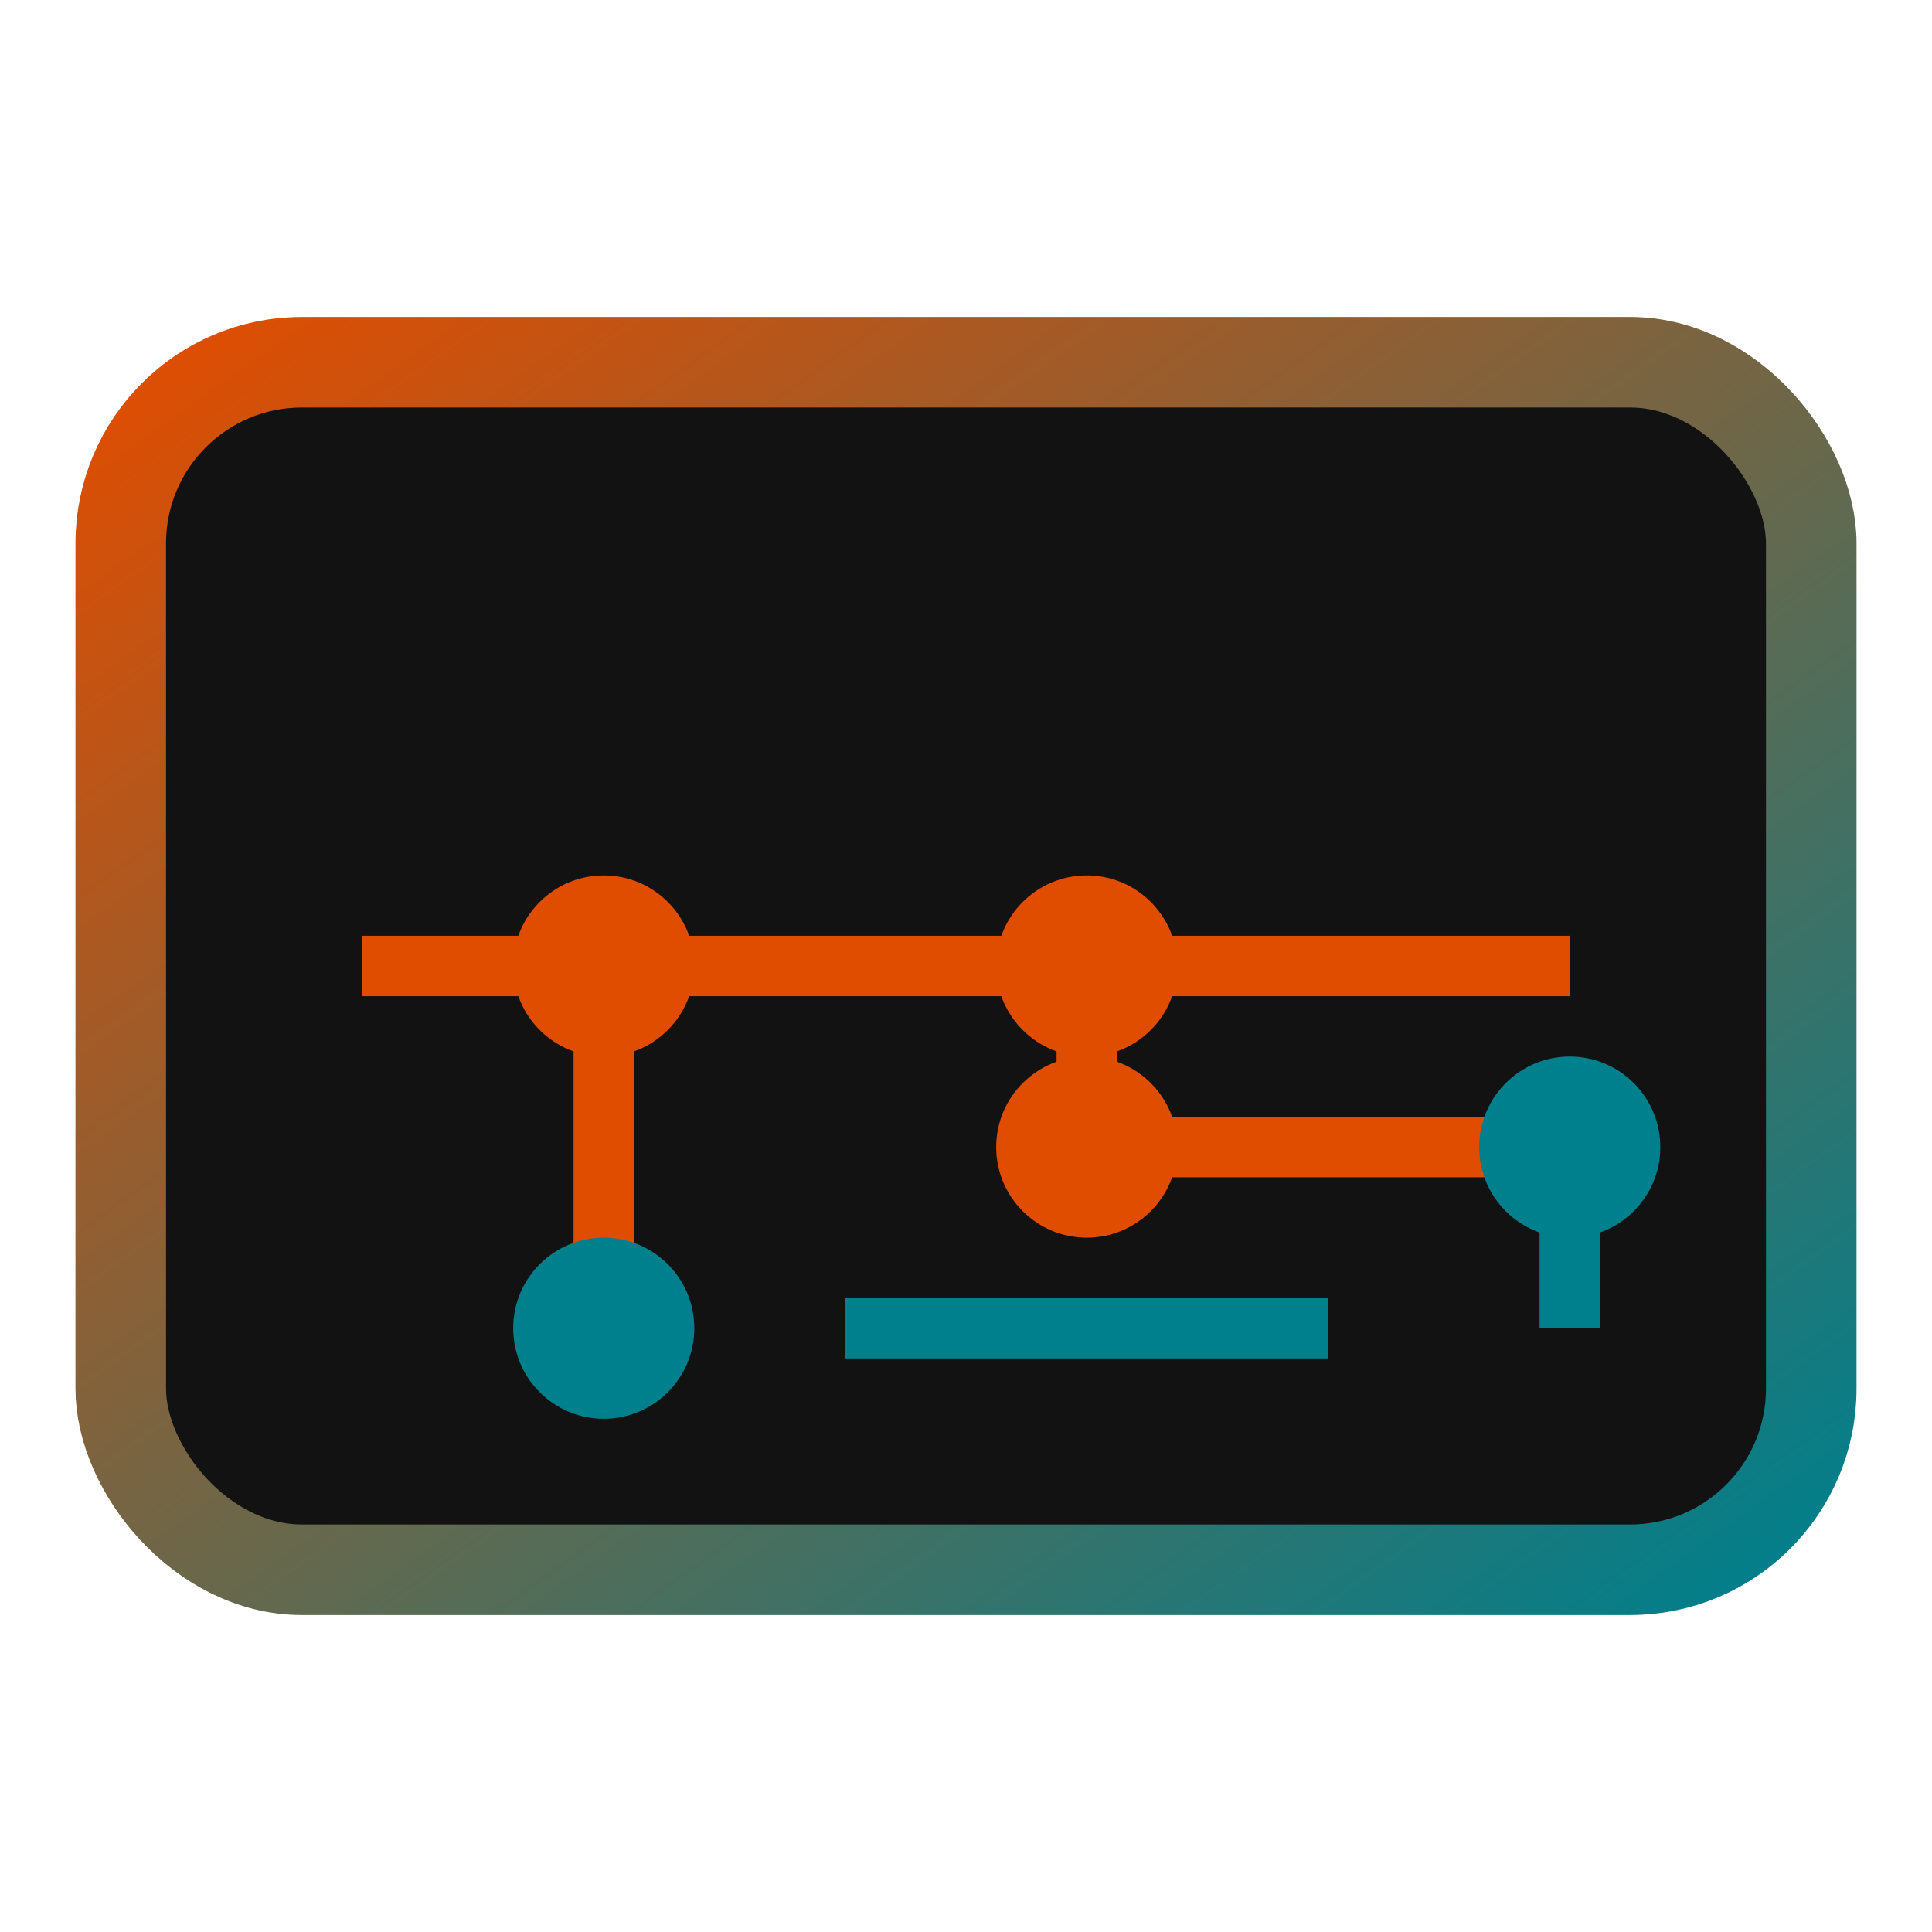
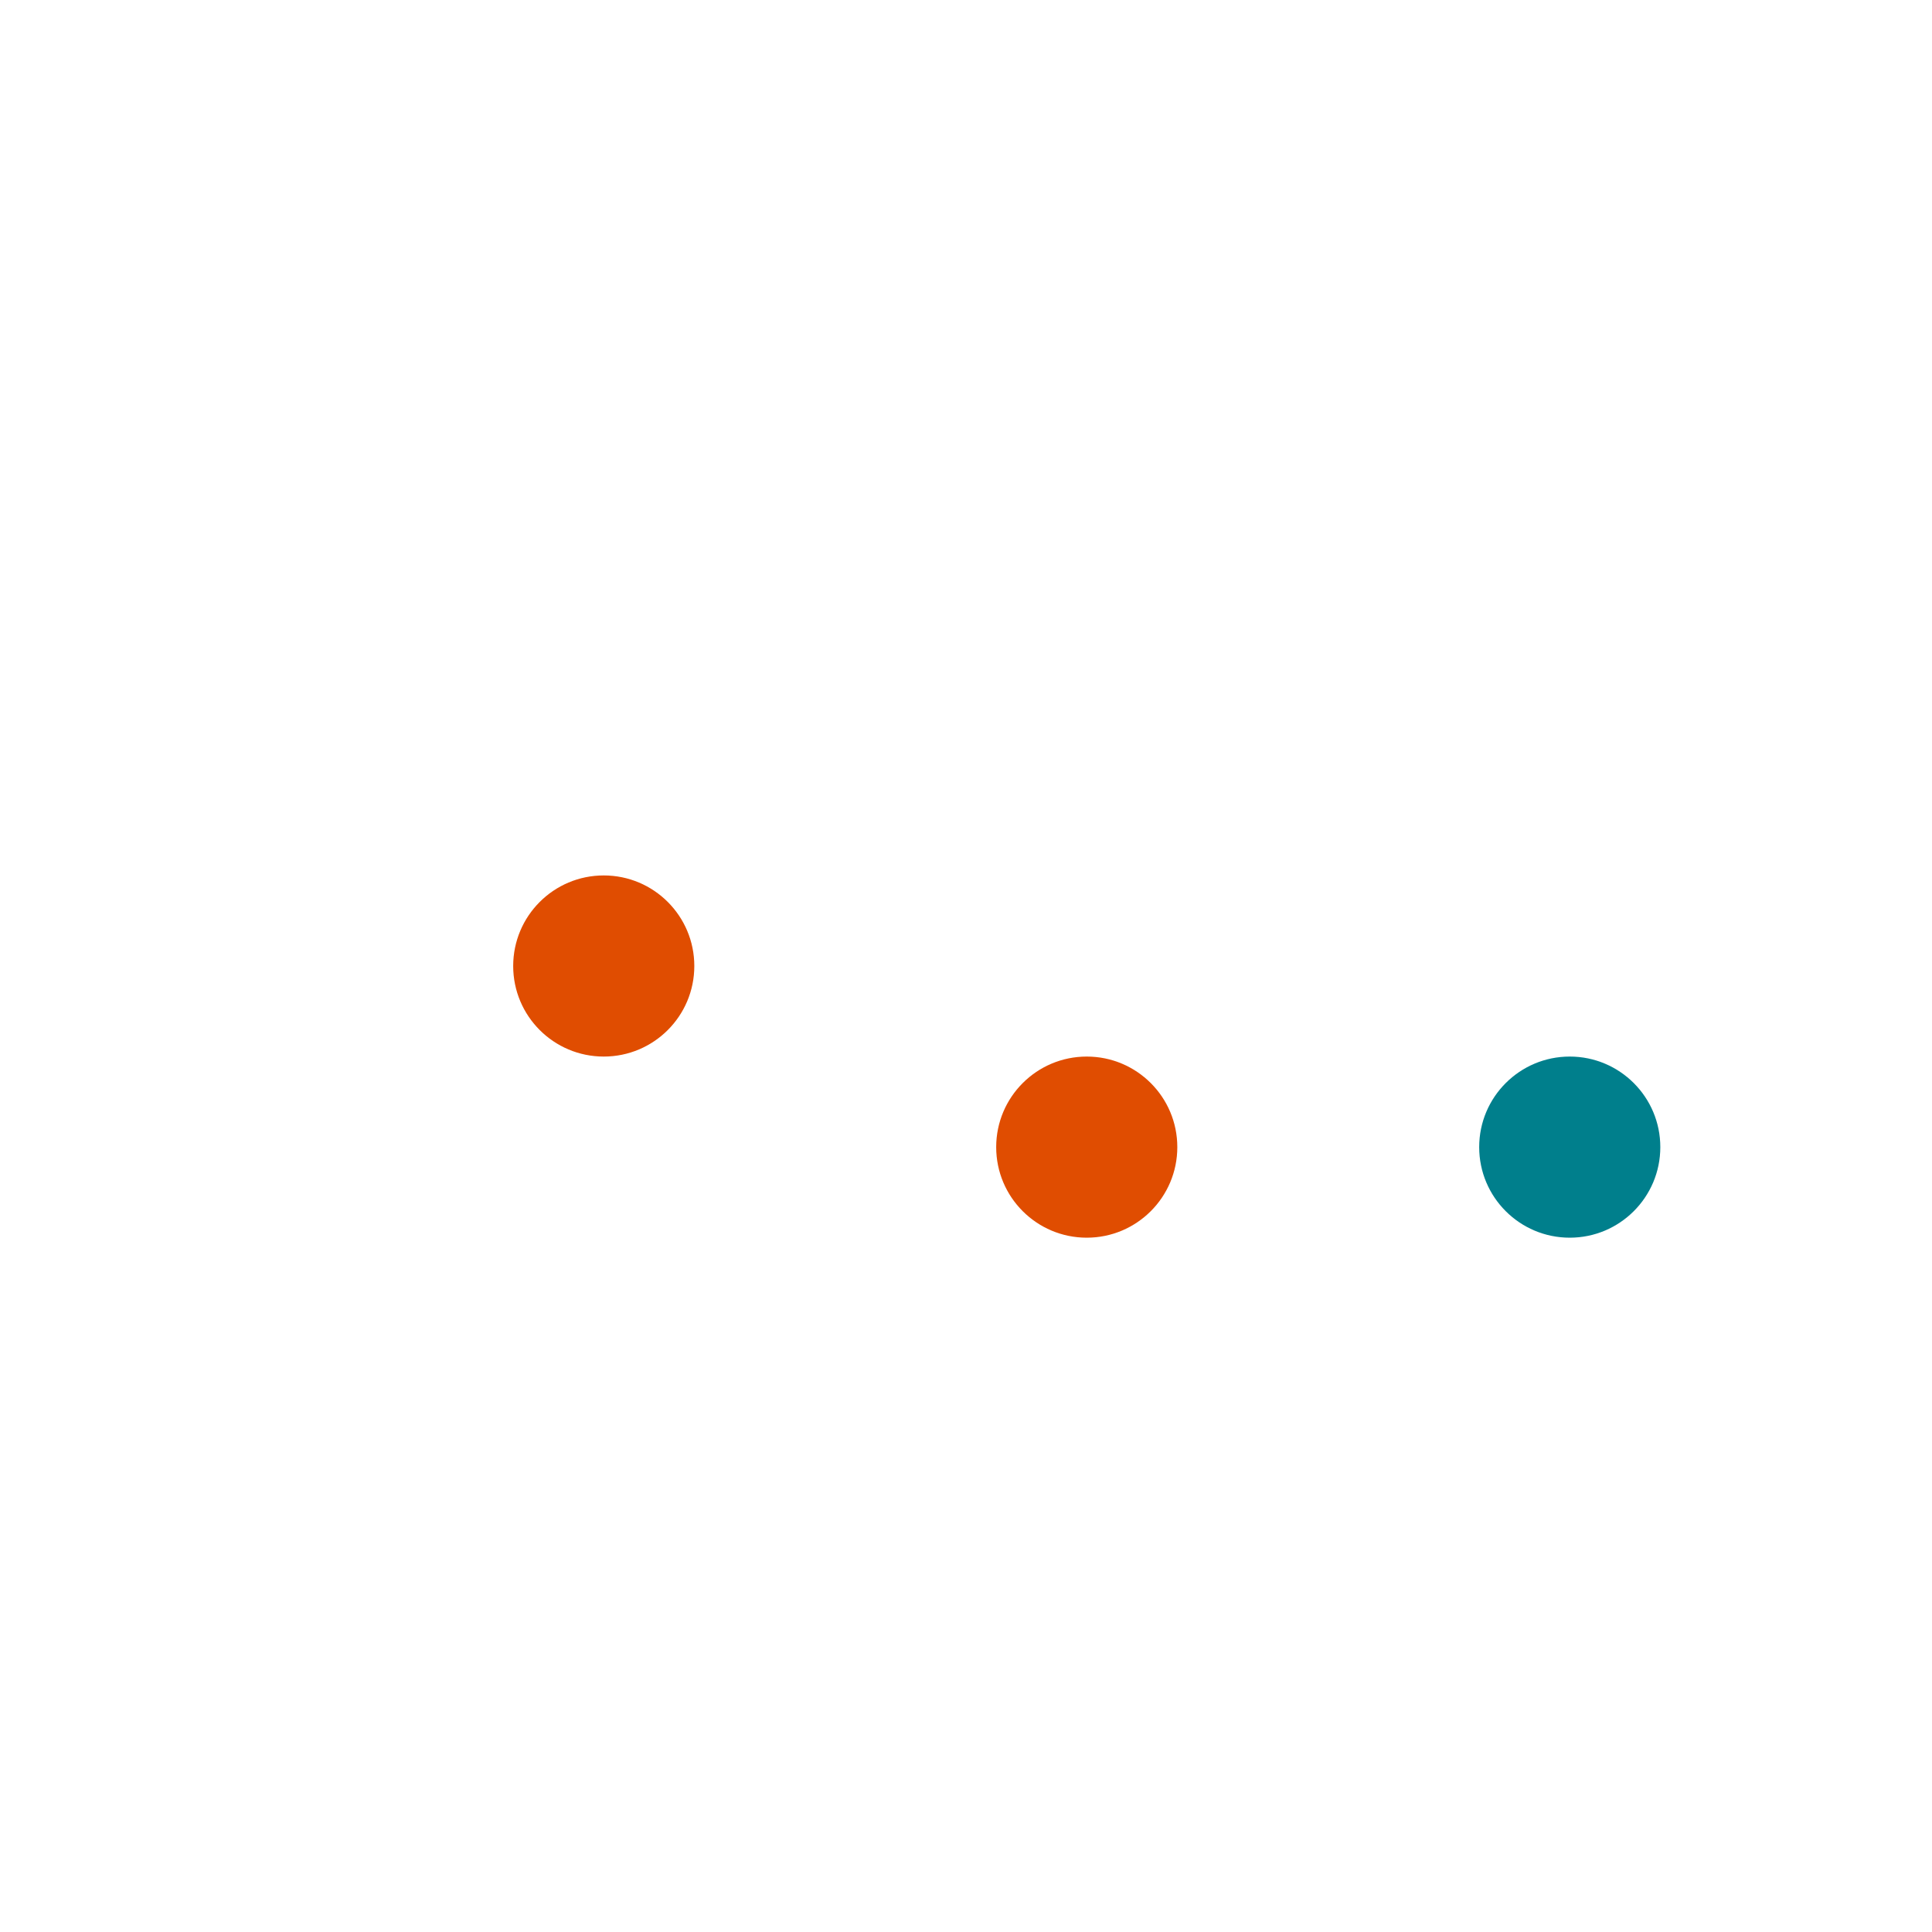
<svg xmlns="http://www.w3.org/2000/svg" width="32" height="32" viewBox="0 0 32 32">
  <defs>
    <linearGradient id="faviconGradient" x1="0%" y1="0%" x2="100%" y2="100%">
      <stop offset="0%" stop-color="#E04D01" />
      <stop offset="100%" stop-color="#007F8C" />
    </linearGradient>
    <filter id="glow" x="-20%" y="-20%" width="140%" height="140%">
      <feGaussianBlur stdDeviation="1" result="blur" />
      <feComposite in="SourceGraphic" in2="blur" operator="over" />
    </filter>
  </defs>
-   <rect x="2" y="6" width="28" height="20" rx="3" ry="3" fill="#121212" stroke="url(#faviconGradient)" stroke-width="1.5" />
-   <path d="M6 16 H26 M10 16 V22 M18 16 V19 H26" stroke="#E04D01" stroke-width="1" fill="none" filter="url(#glow)" />
-   <path d="M14 22 H22 M26 19 V22" stroke="#007F8C" stroke-width="1" fill="none" filter="url(#glow)" />
  <circle cx="10" cy="16" r="1.5" fill="#E04D01" />
-   <circle cx="18" cy="16" r="1.5" fill="#E04D01" />
  <circle cx="26" cy="19" r="1.5" fill="#007F8C" />
-   <circle cx="10" cy="22" r="1.5" fill="#007F8C" />
  <circle cx="18" cy="19" r="1.5" fill="#E04D01" />
</svg>